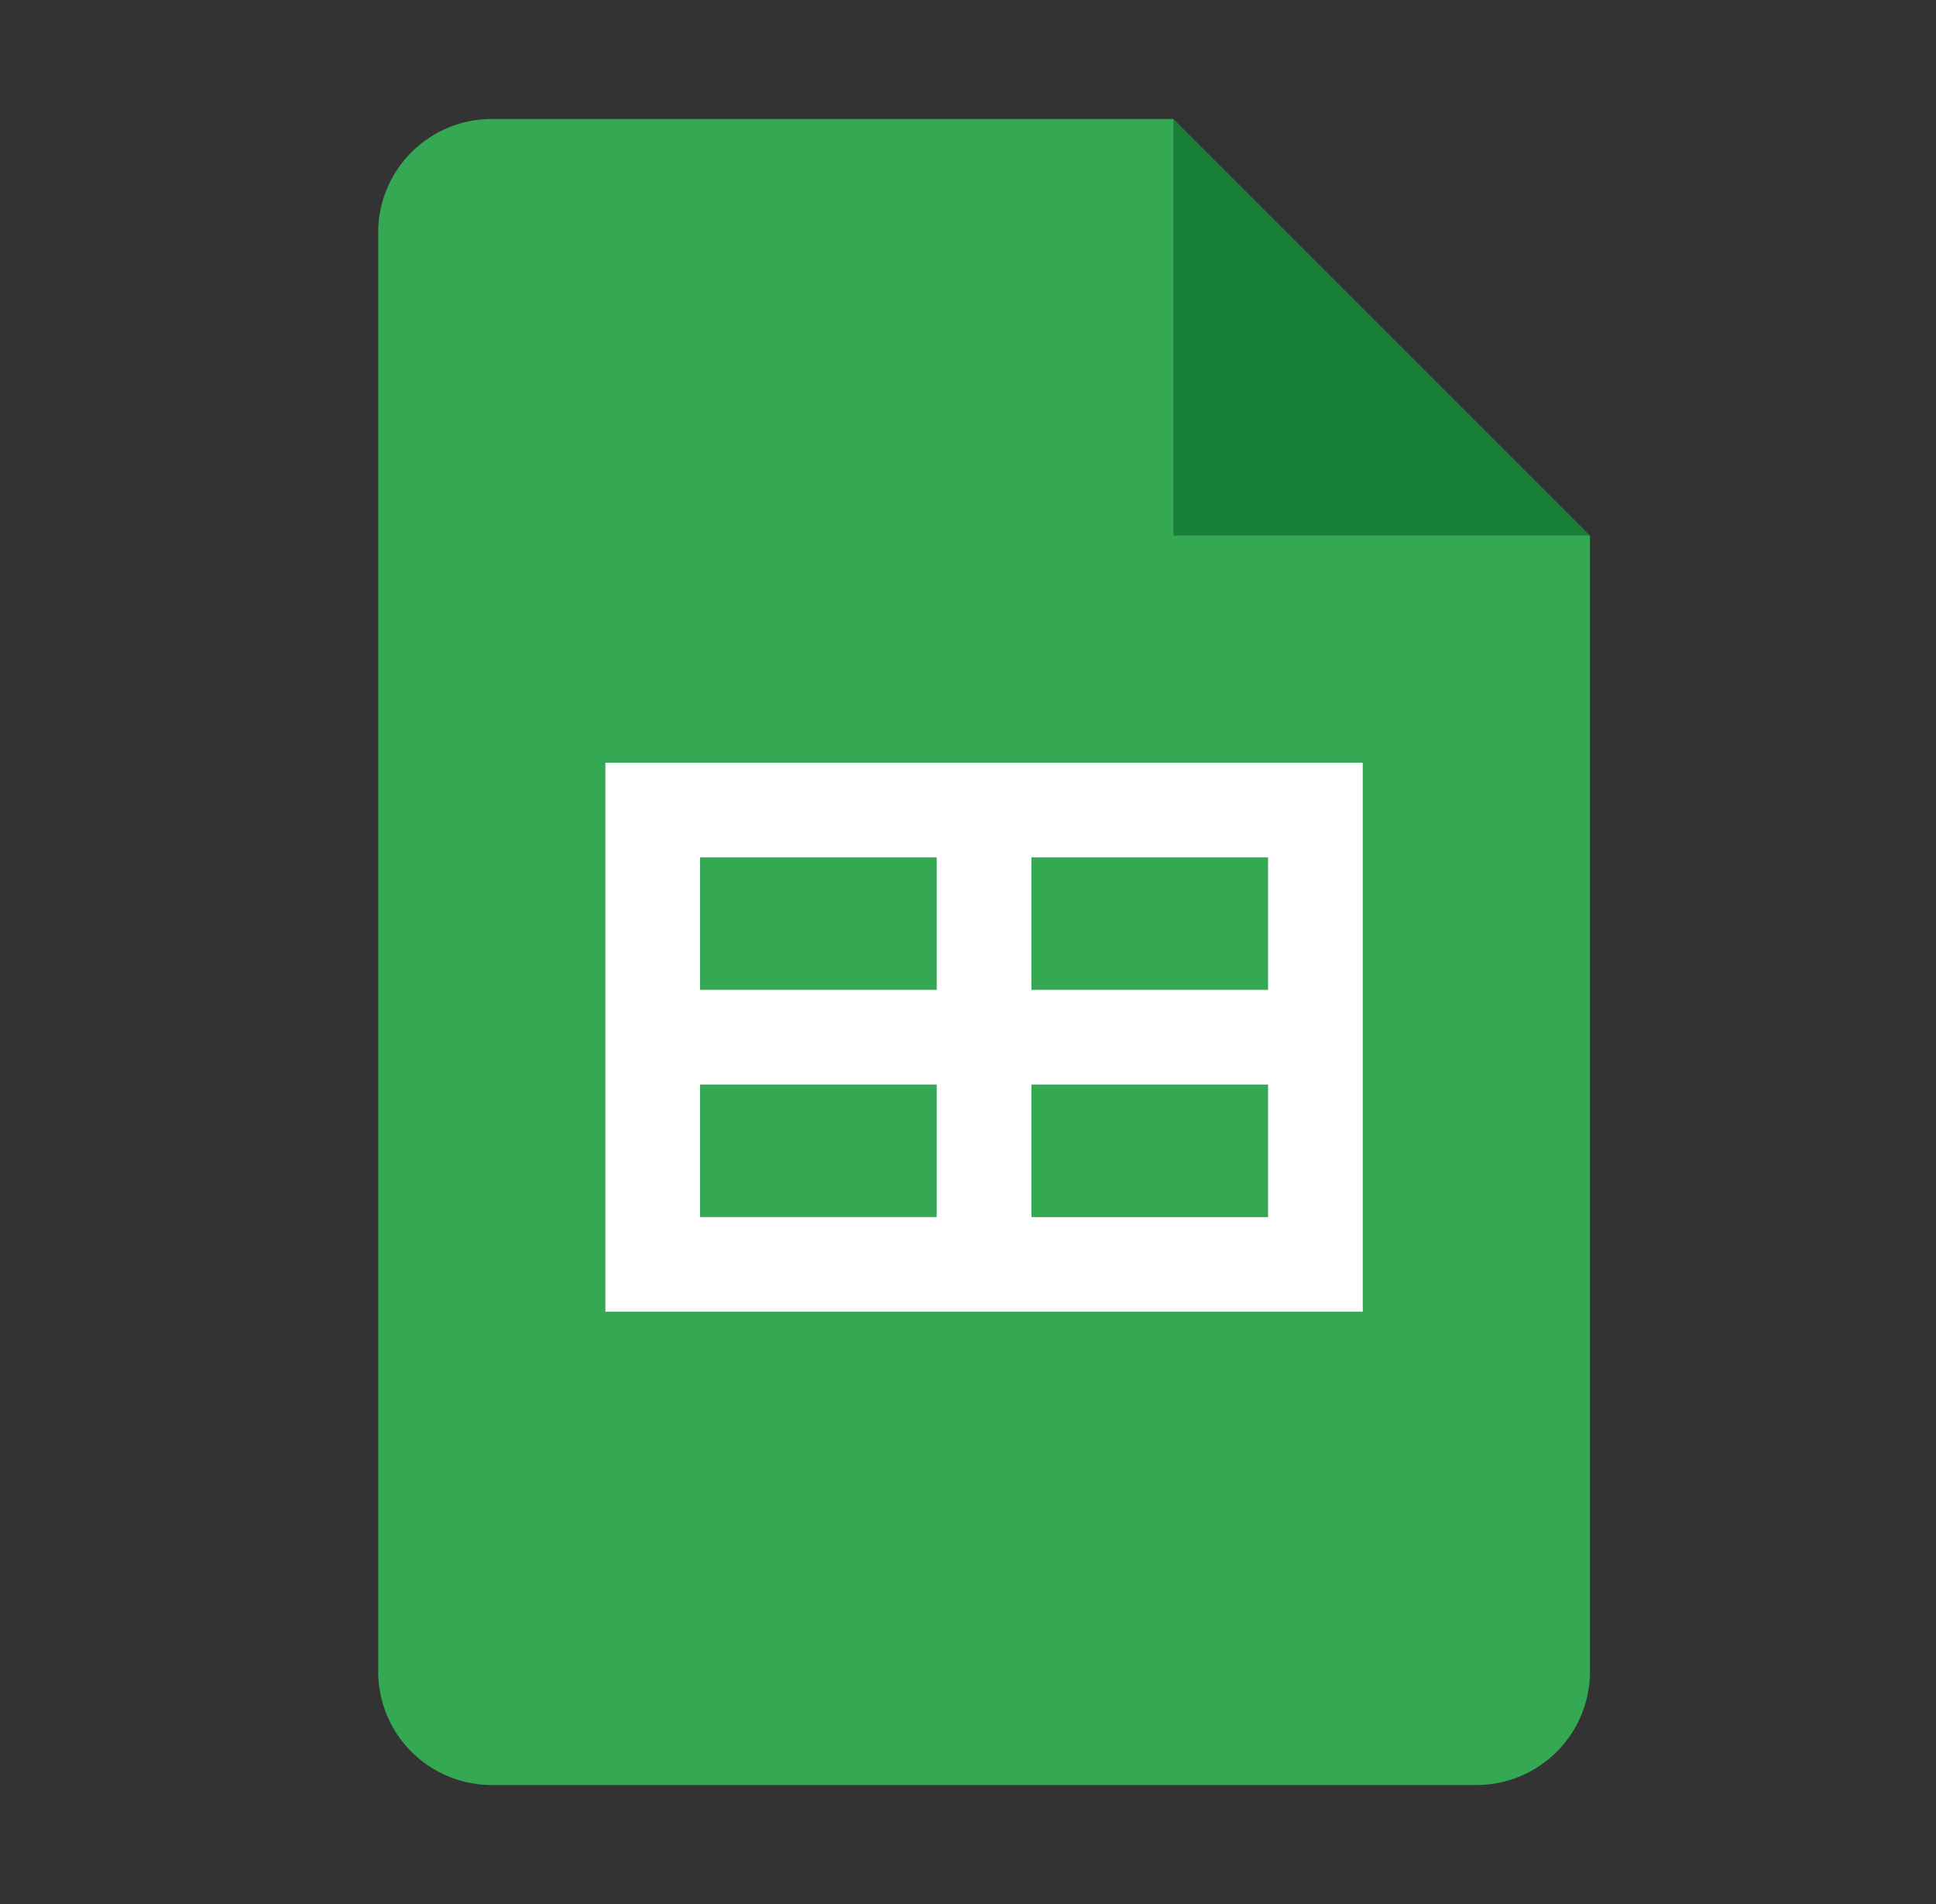
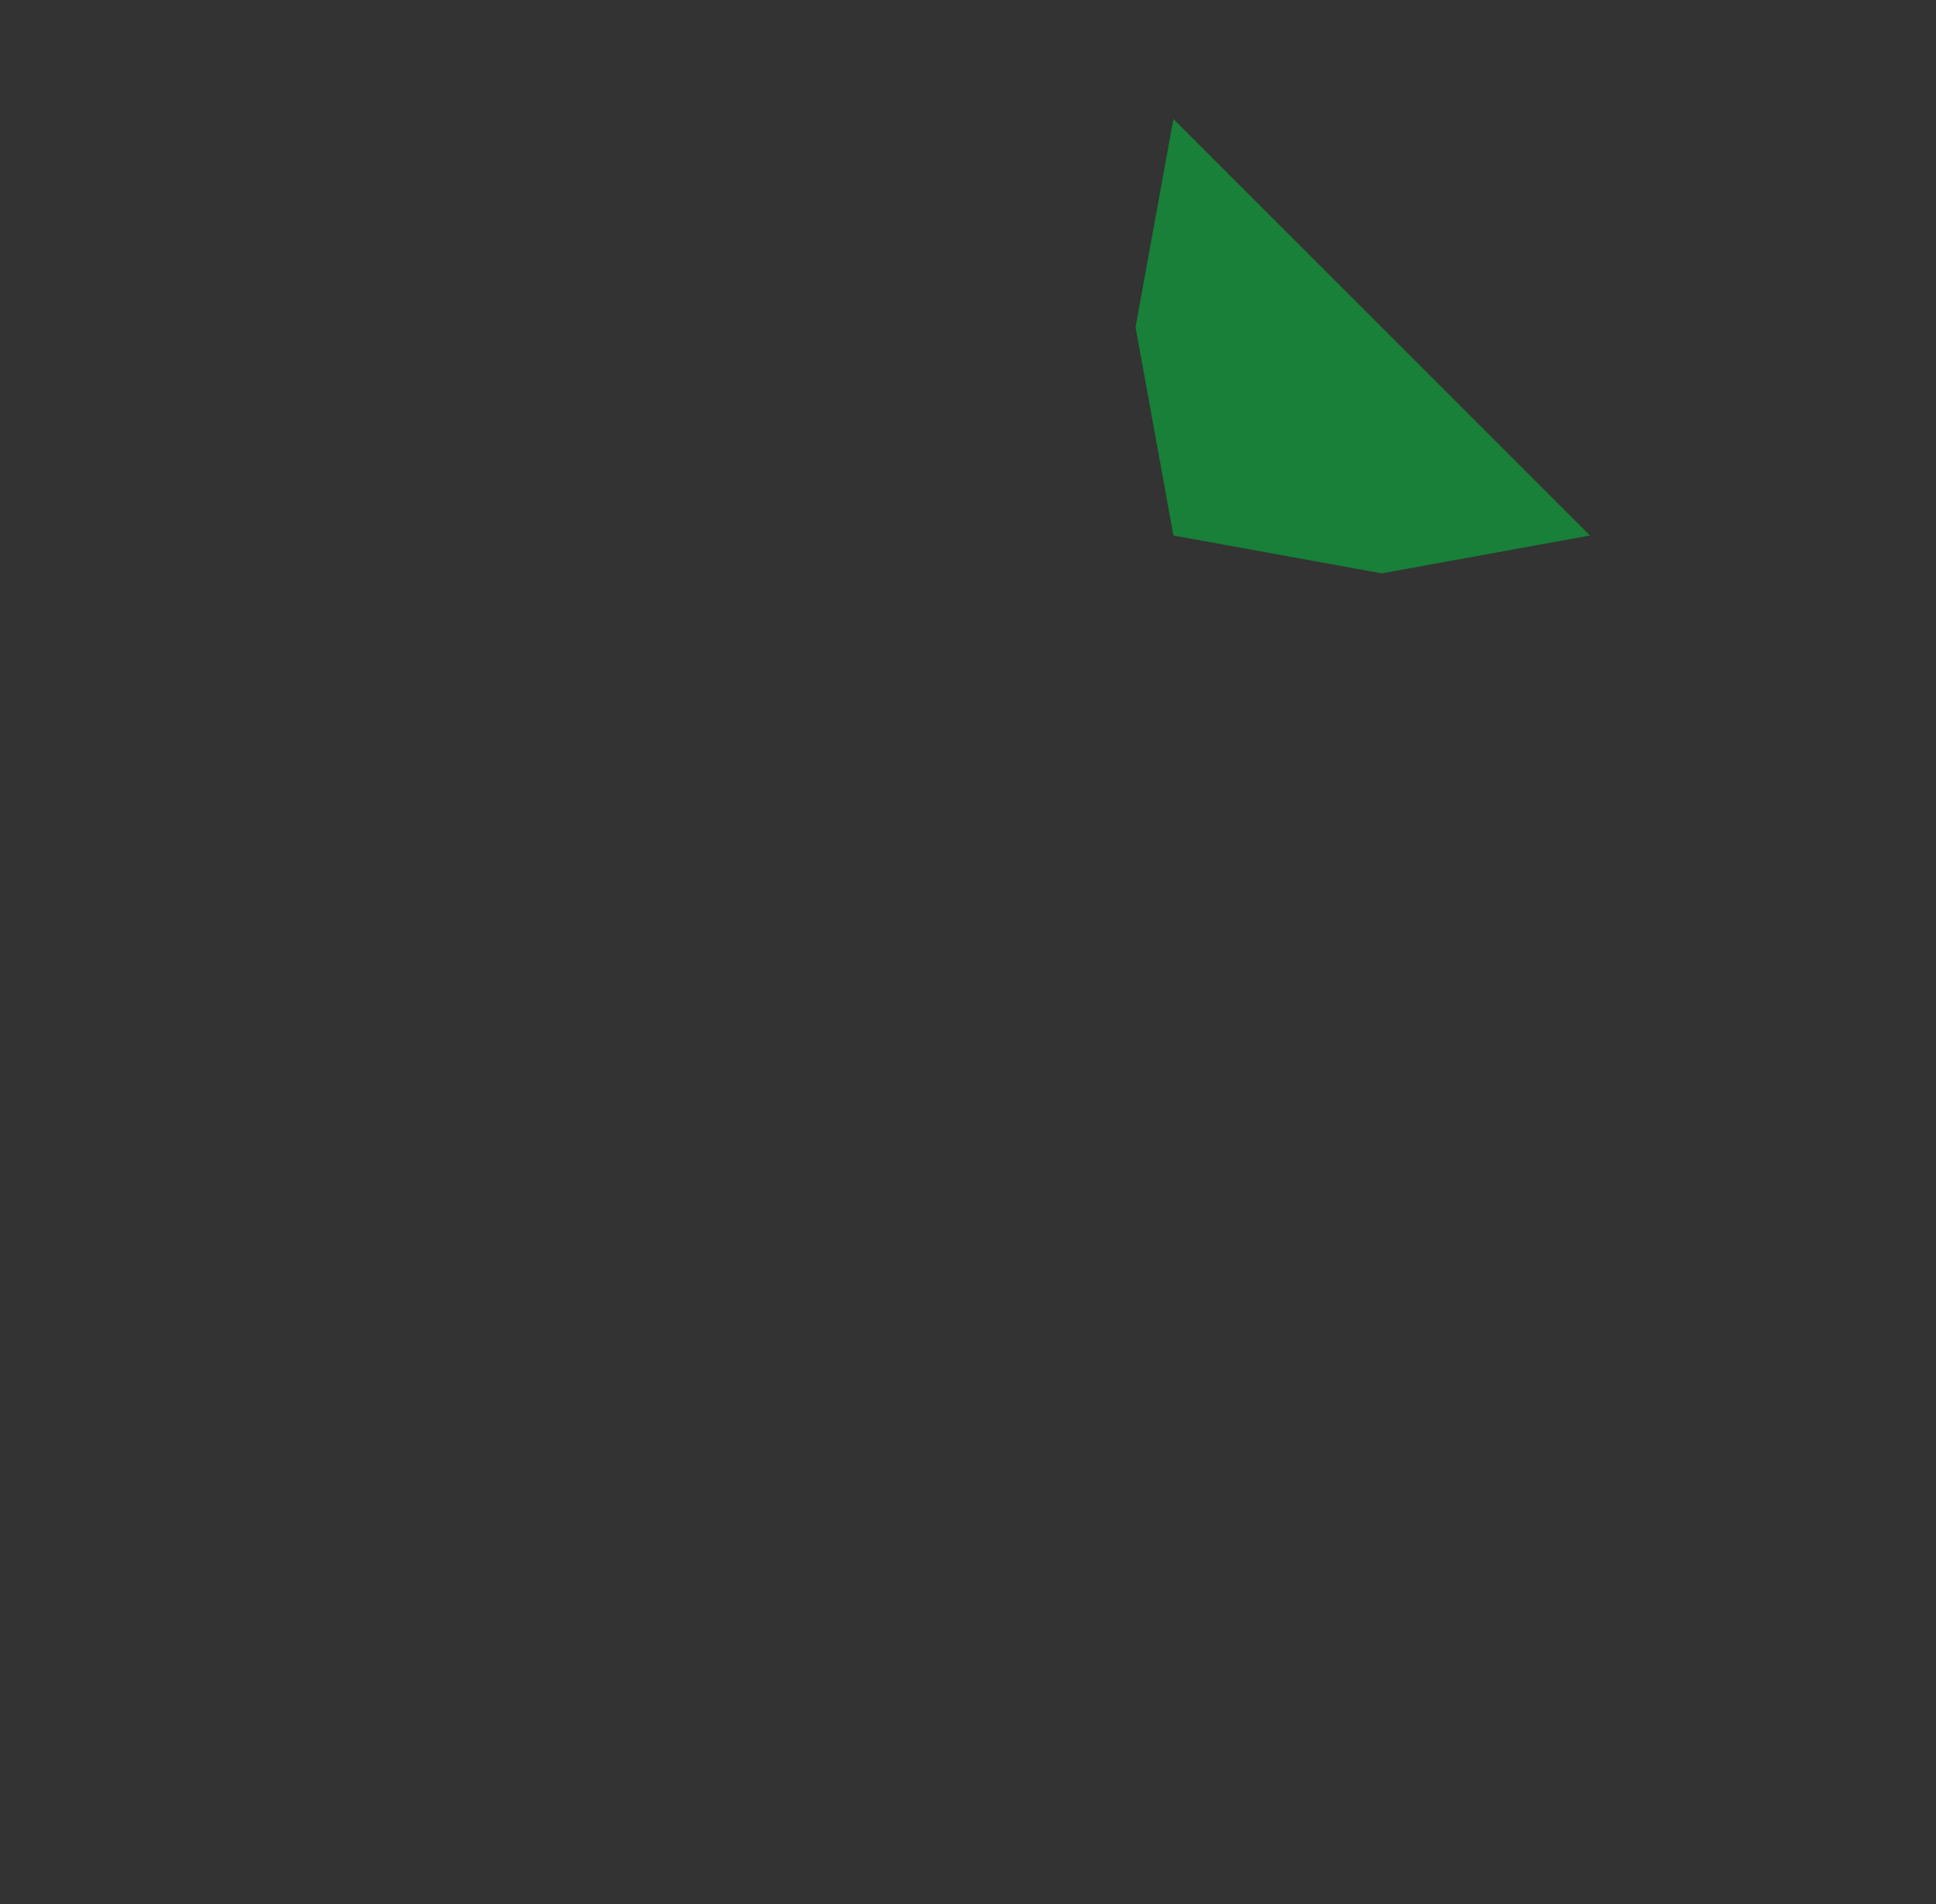
<svg xmlns="http://www.w3.org/2000/svg" width="61" height="60" fill="none">
  <rect width="100%" height="100%" fill="#333333" stroke="none" />
  <g clip-path="url(#clip0_29620_23987)">
    <path d="M36.972 3.75l13.125 13.125-6.562 1.193-6.563-1.193-1.193-6.563 1.193-6.562z" fill="#188038" />
-     <path d="M36.973 16.875V3.75H15.496a3.579 3.579 0 00-3.58 3.58v45.34a3.579 3.579 0 003.58 3.58h31.022a3.578 3.578 0 003.58-3.58V16.875H36.973z" fill="#34A853" />
-     <path d="M19.074 24.034v17.301h23.864v-17.3H19.074zm10.44 14.318h-7.457v-4.176h7.458v4.176zm0-7.159h-7.457v-4.176h7.458v4.176zm10.44 7.16h-7.456v-4.177h7.457v4.176zm0-7.16h-7.456v-4.176h7.457v4.176z" fill="#fff" />
  </g>
  <defs>
    <clipPath id="clip0_29620_23987">
      <path fill="#fff" transform="translate(11.916 3.75)" d="M0 0h38.182v52.5H0z" />
    </clipPath>
  </defs>
</svg>